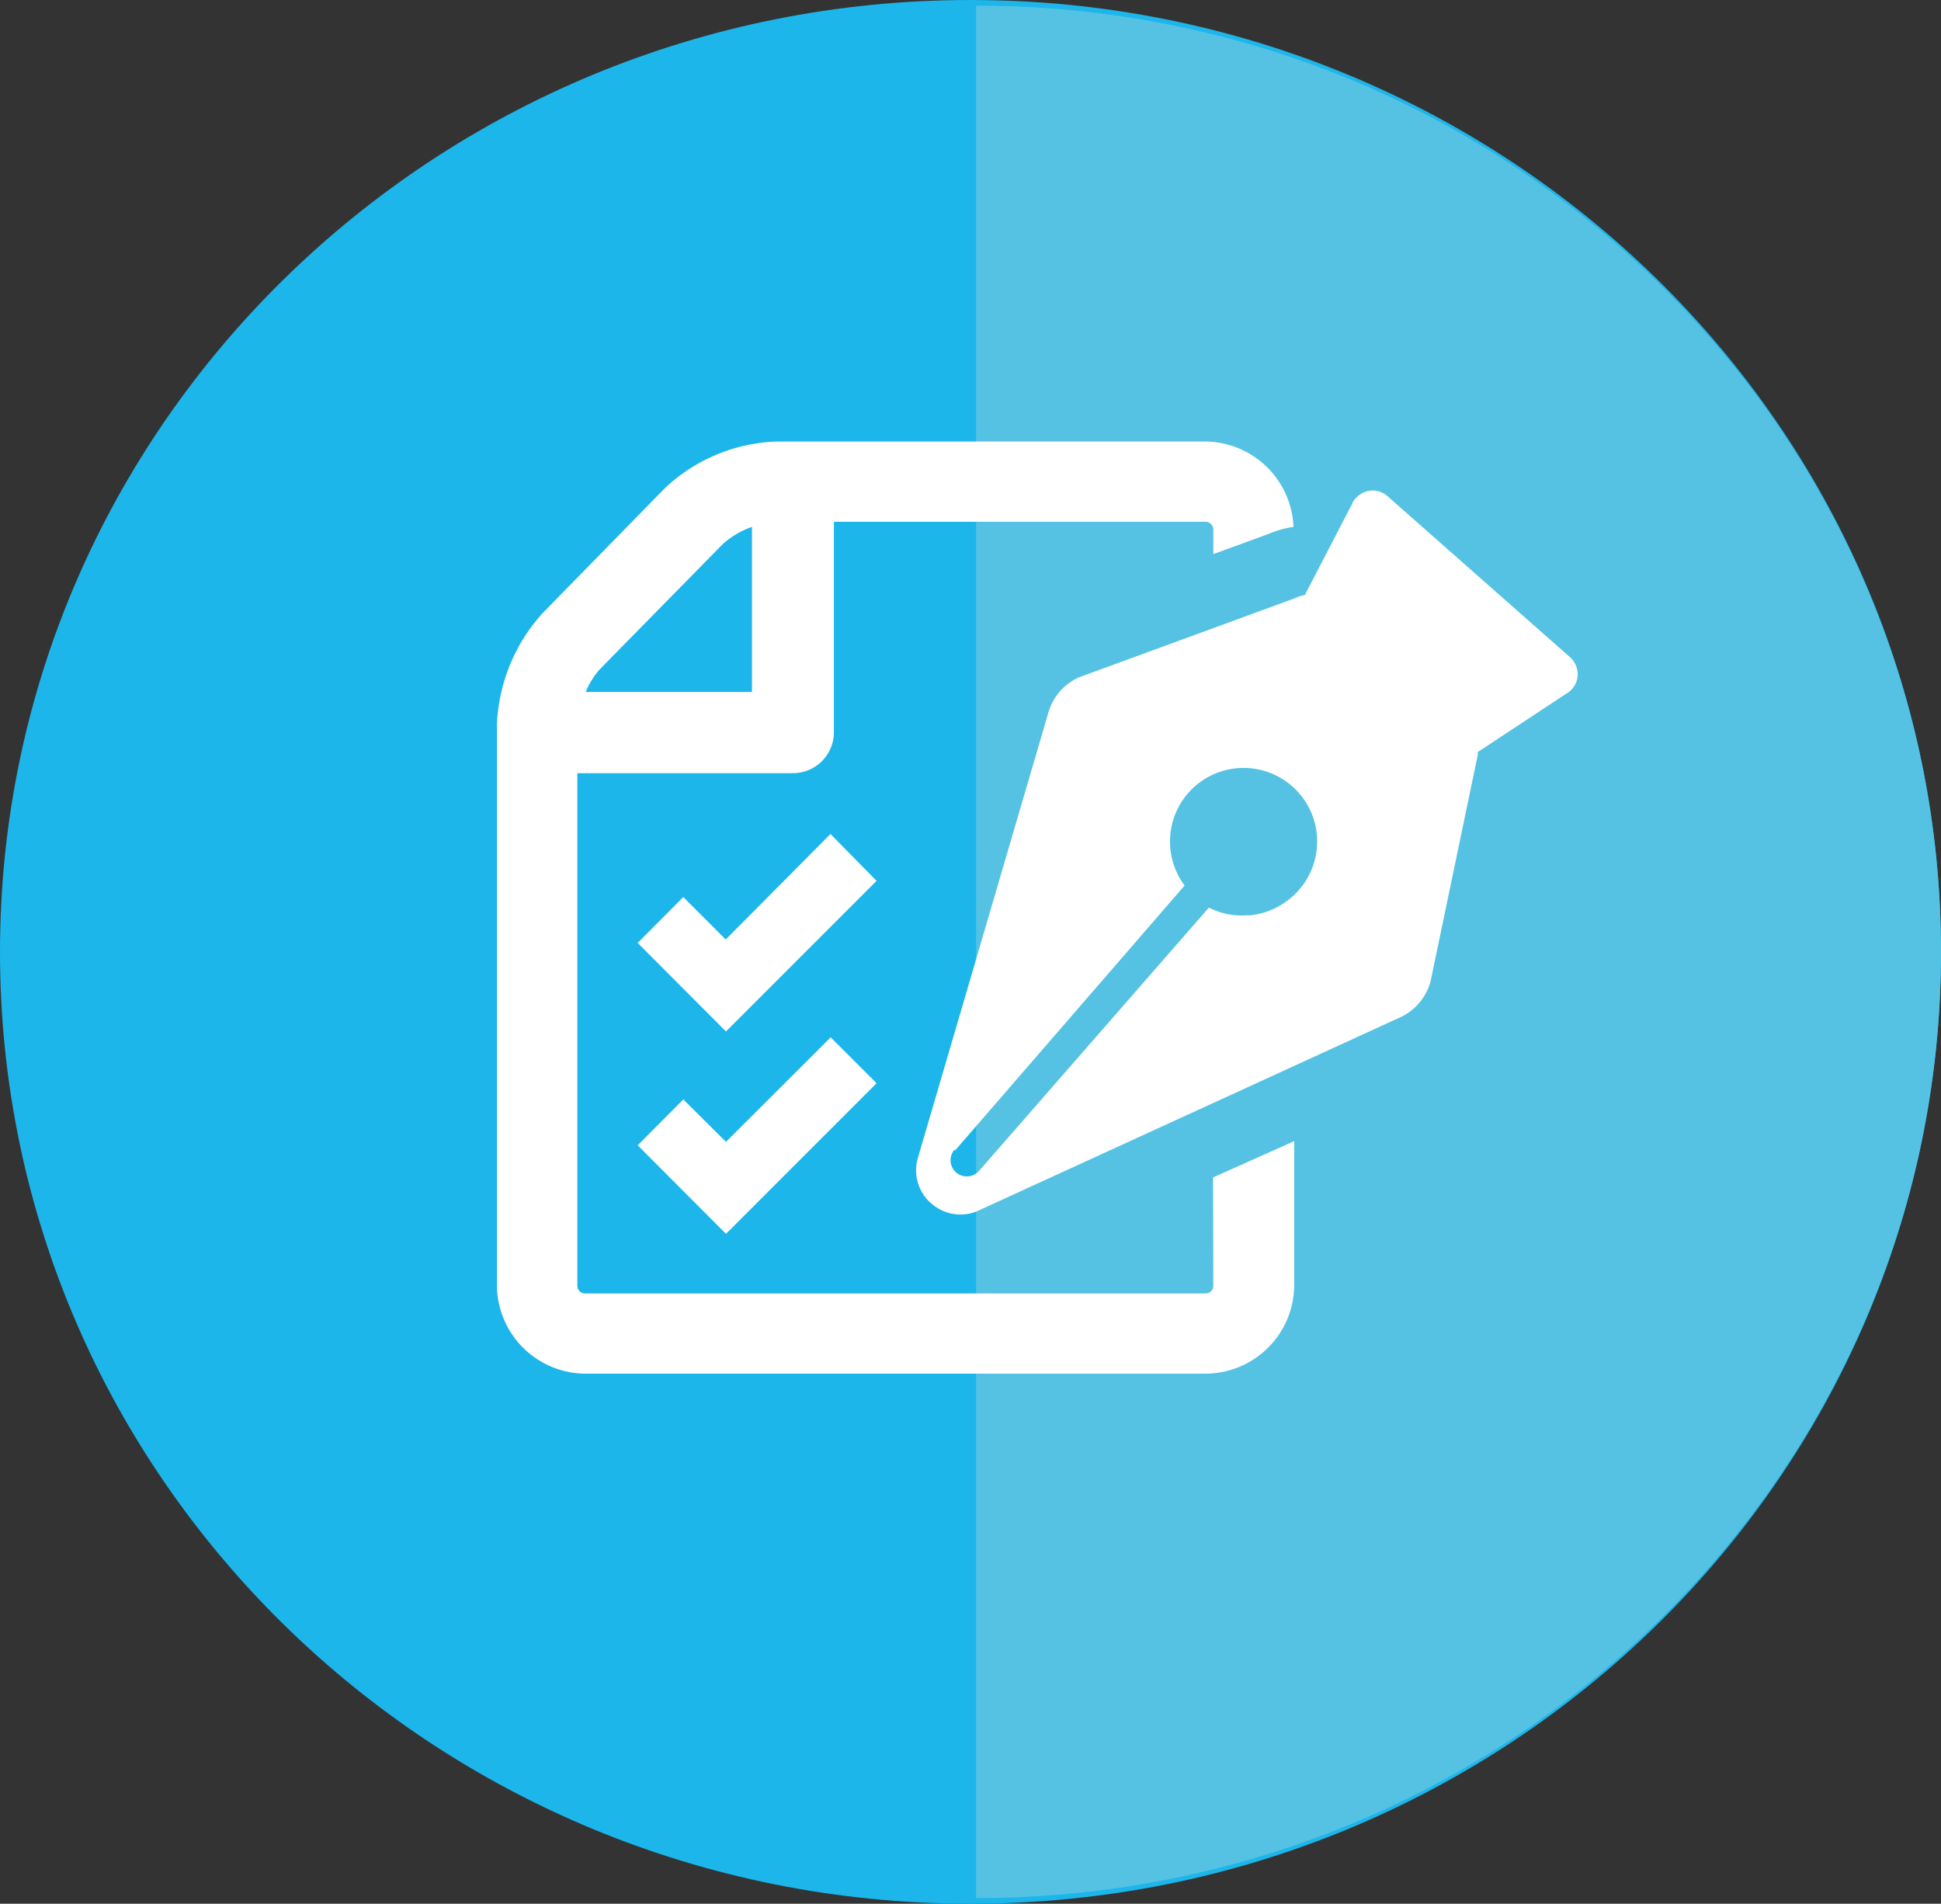
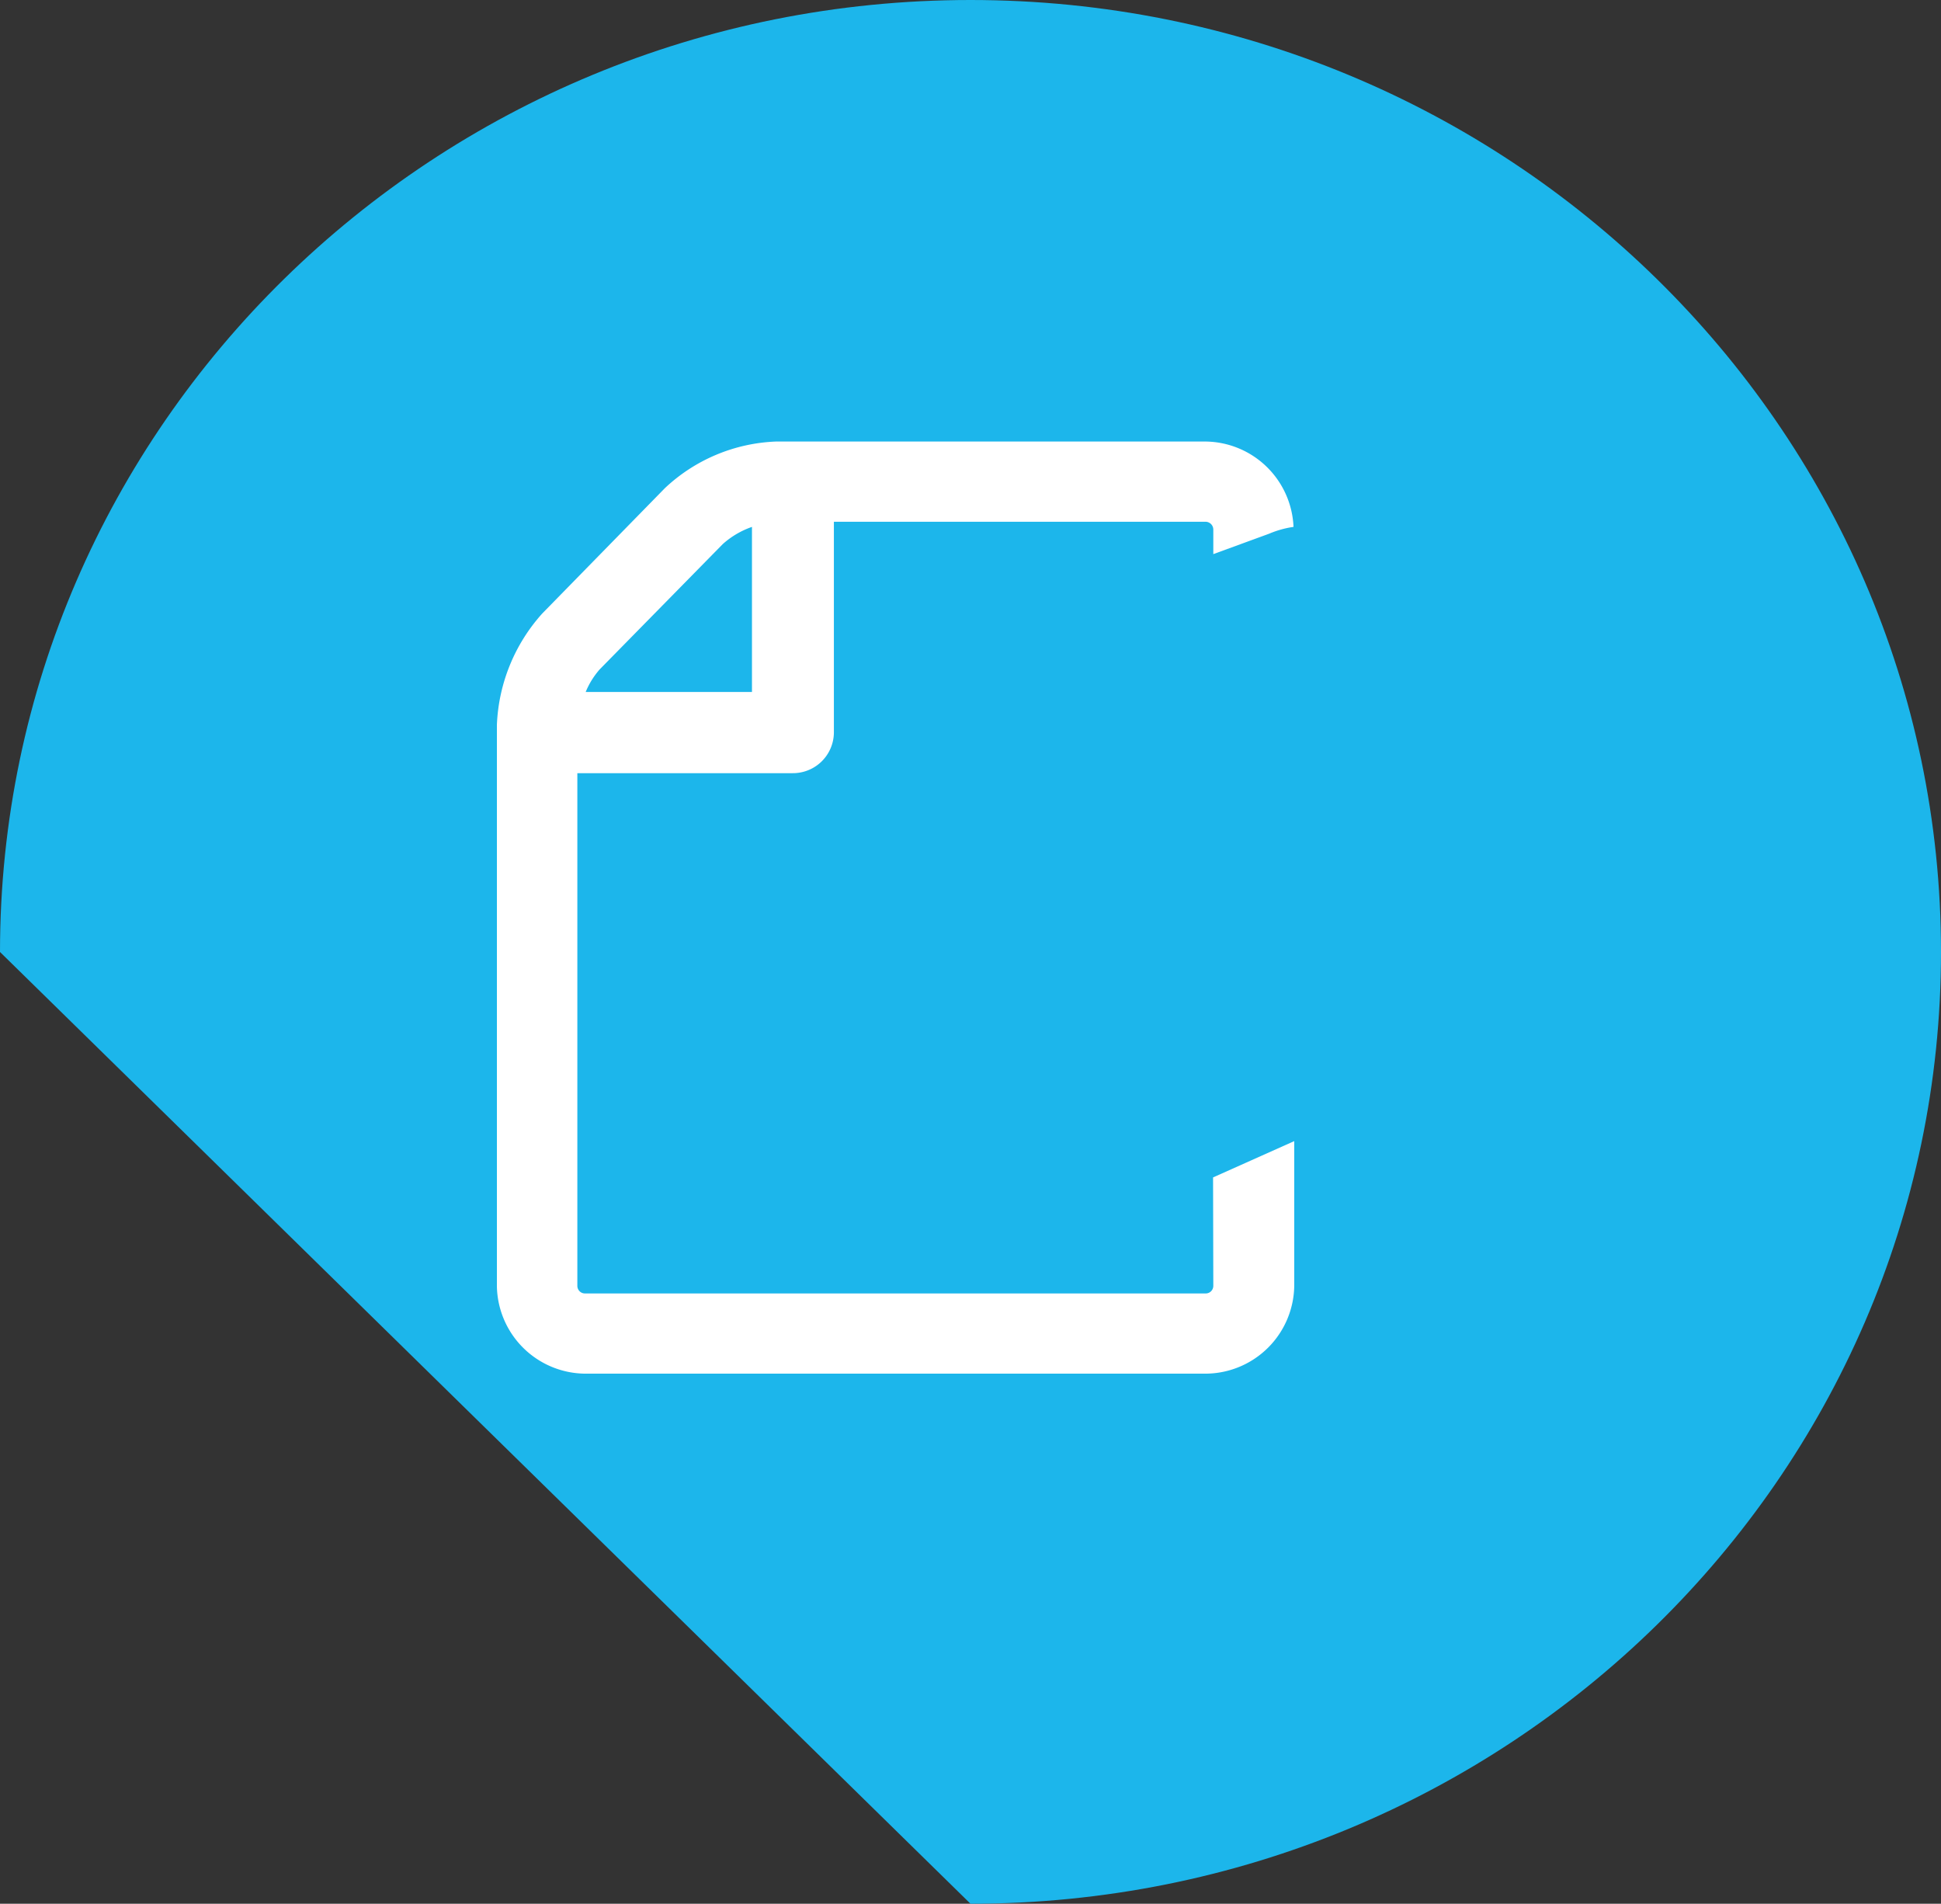
<svg xmlns="http://www.w3.org/2000/svg" viewBox="0 0 79.14 77.61">
  <rect x="0" y="0" width="79.14" height="77.61" fill="#333333" stroke="none" />
  <defs>
    <style>.cls-1{fill:#1cb6eb;}.cls-2{fill:#55c2e3;}.cls-3{fill:#fff;}</style>
  </defs>
  <g id="Layer_2" data-name="Layer 2">
    <g id="Strategy">
      <g id="Group_180-16" data-name="Group 180-16">
-         <path id="Path_135-16" data-name="Path 135-16" class="cls-1" d="M39.57,77.61c21.85,0,39.57-17.37,39.57-38.8S61.42,0,39.57,0,0,17.37,0,38.81s17.72,38.8,39.57,38.8" />
+         <path id="Path_135-16" data-name="Path 135-16" class="cls-1" d="M39.57,77.61c21.85,0,39.57-17.37,39.57-38.8S61.42,0,39.57,0,0,17.37,0,38.81" />
      </g>
-       <path id="Path_135" data-name="Path 135" class="cls-2" d="M39.8,77.38c21.73,0,39.34-17.27,39.34-38.57S61.53.23,39.8.23Z" />
      <path id="Path_440" data-name="Path 440" class="cls-3" d="M49.47,52.42a.31.31,0,0,1-.32.31H23.86a.31.31,0,0,1-.32-.31V31.52h8.77A1.67,1.67,0,0,0,34,29.87h0v-8.6H49.15a.32.32,0,0,1,.32.32v1l2.27-.83a4,4,0,0,1,1-.28A3.63,3.63,0,0,0,49.15,18H31.64a7,7,0,0,0-4.53,1.9l-5,5.11a7.22,7.22,0,0,0-1.85,4.54v22.9A3.63,3.63,0,0,0,23.85,56h25.3a3.63,3.63,0,0,0,3.62-3.63V46.52L49.46,48Zm-20-30.24a3.5,3.5,0,0,1,1.19-.7v6.73H23.88a3.28,3.28,0,0,1,.57-.92Z" />
-       <path id="Path_441" data-name="Path 441" class="cls-3" d="M64,26.78l-7.38-6.51a.91.91,0,0,0-1.3,0,.72.72,0,0,0-.2.29L53.2,24.26a1.29,1.29,0,0,0-.38.12L44,27.61A2.26,2.26,0,0,0,42.76,29L37.4,47.29A1.8,1.8,0,0,0,37.9,49l.17.14a1.78,1.78,0,0,0,1.74.25l17.33-7.94A2.26,2.26,0,0,0,58.33,40l1.92-9.21a.59.59,0,0,0,0-.13l3.61-2.38a.91.91,0,0,0,.35-1.24A1.08,1.08,0,0,0,64,26.78ZM50.9,37.31A2.93,2.93,0,0,1,49.29,37L39.94,47.71a.67.67,0,0,1-.93.11.66.66,0,0,1-.11-.93.12.12,0,0,1,.05,0L48.3,36.1a3,3,0,1,1,4.13.66,3,3,0,0,1-1.53.56Z" />
-       <path id="Path_442" data-name="Path 442" class="cls-3" d="M33.86,34,29.59,38.3l-1.73-1.73L26,38.44l3.6,3.61,6.14-6.14Z" />
-       <path id="Path_443" data-name="Path 443" class="cls-3" d="M27.86,44.82,26,46.69l3.6,3.61,6.14-6.14-1.87-1.87-4.27,4.26Z" />
    </g>
  </g>
</svg>